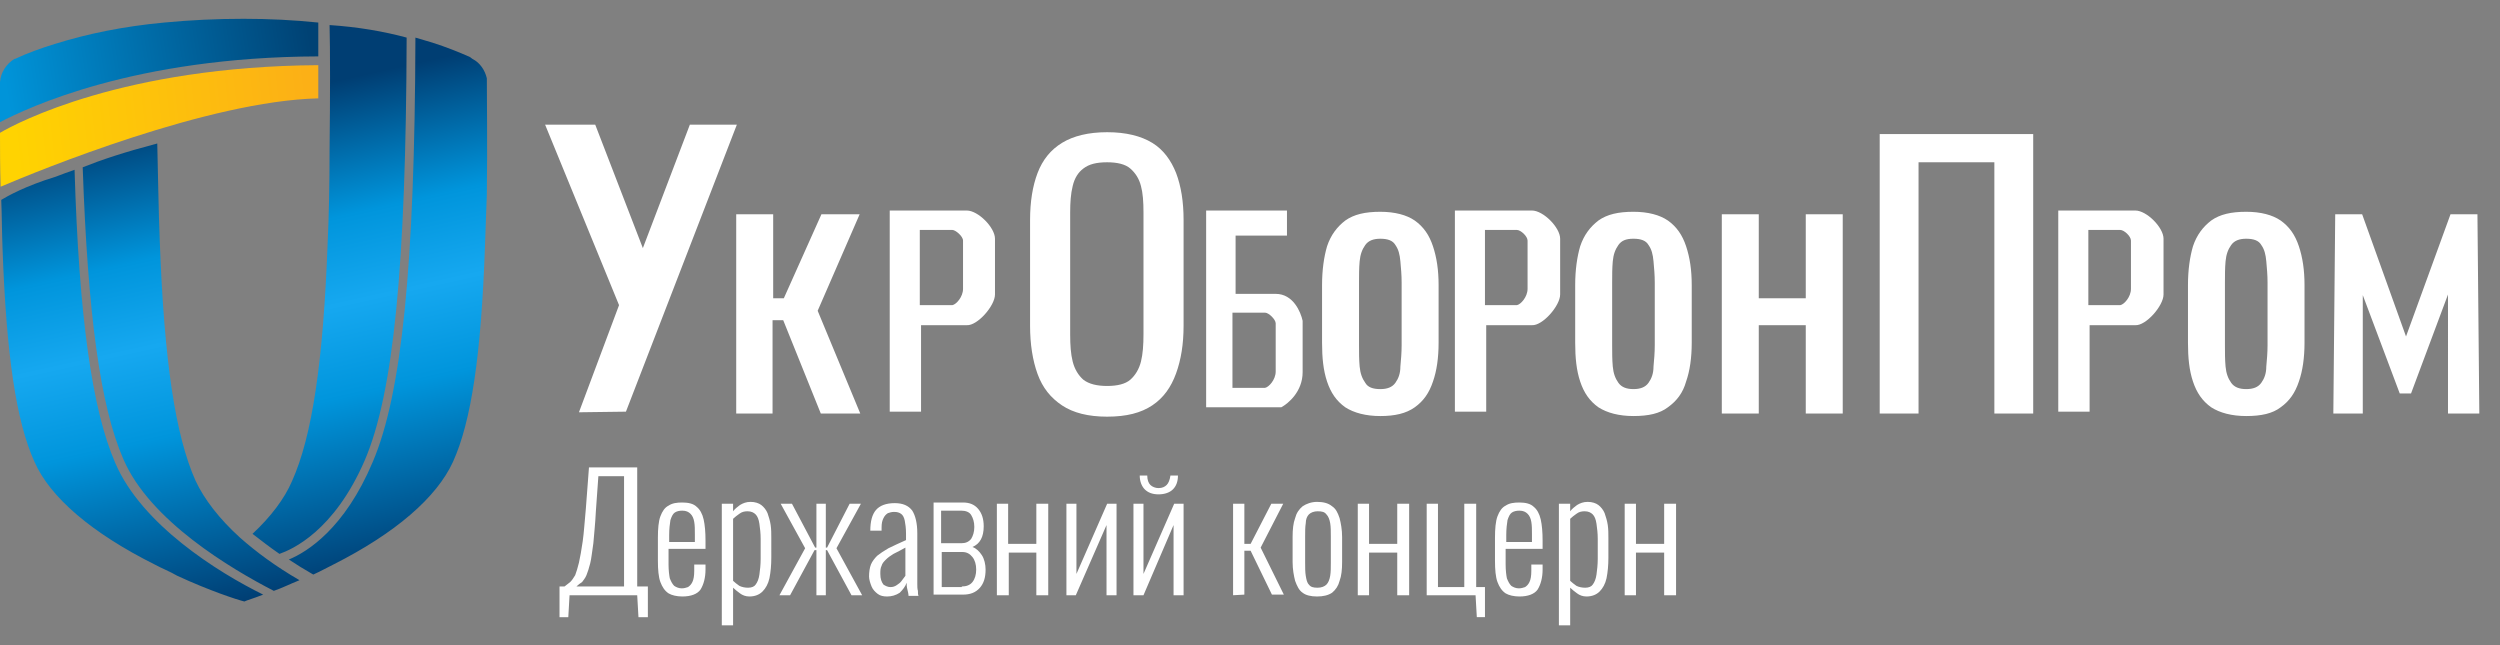
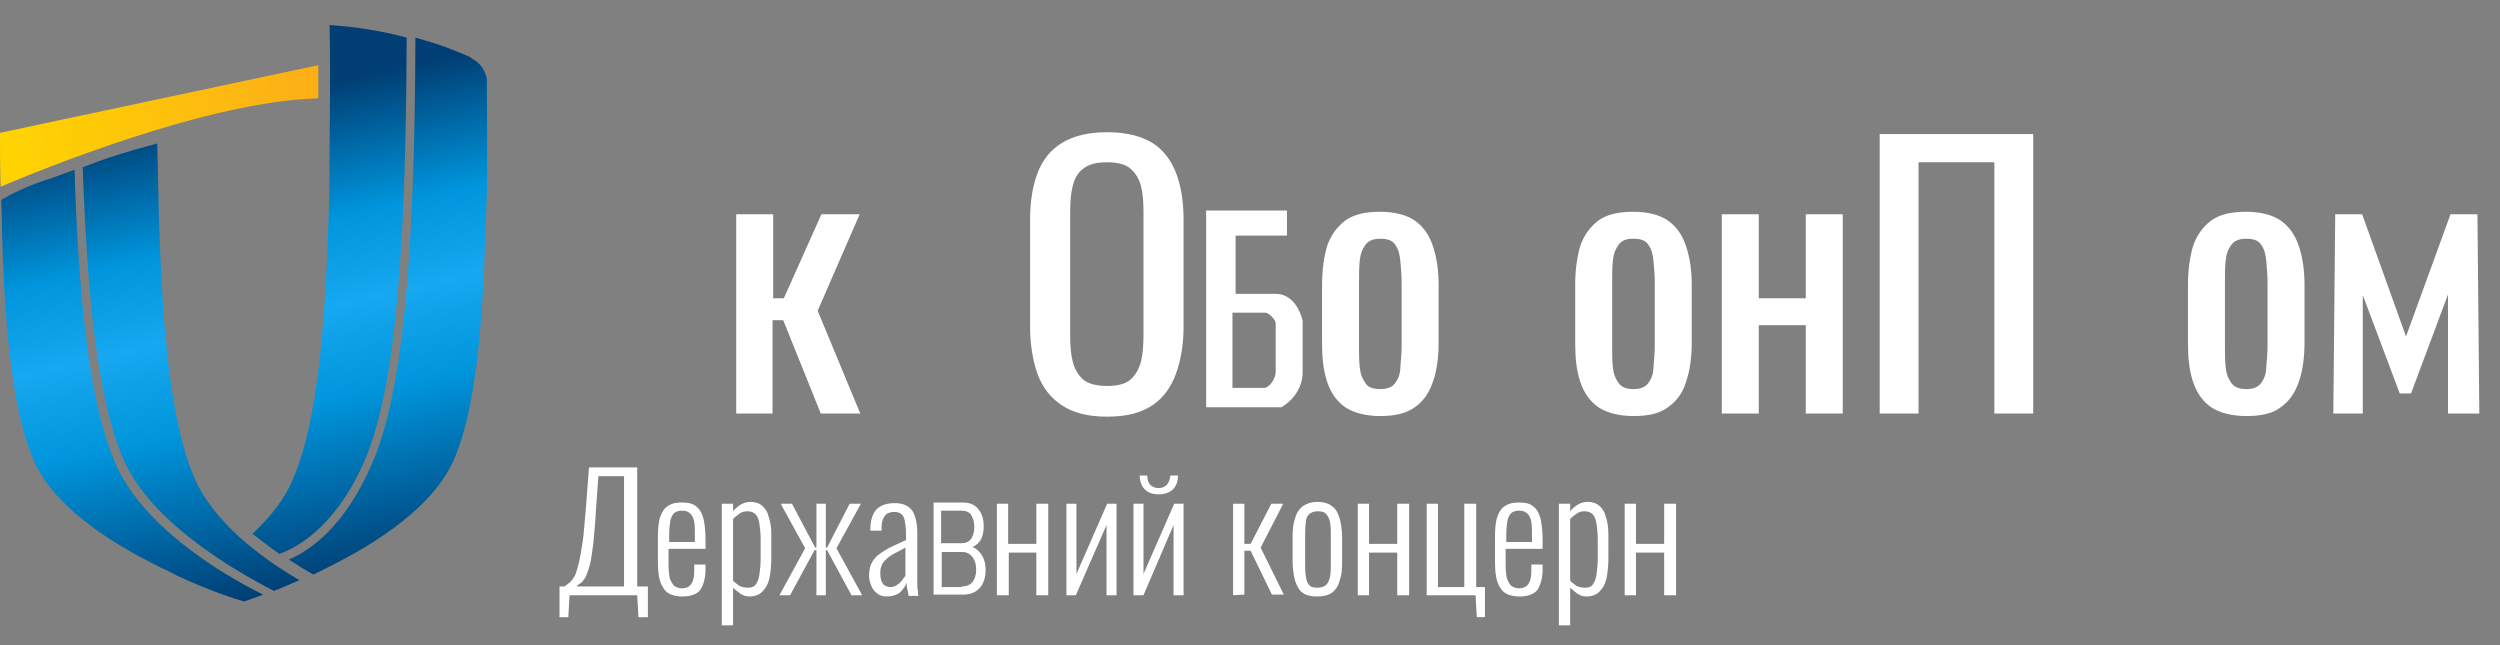
<svg xmlns="http://www.w3.org/2000/svg" width="399" height="103" version="1.1" id="Layer_1" x="0" y="0" xml:space="preserve">
  <rect width="100%" height="100%" fill="#808080" stroke="none" />
  <style>.st3,.st4{fill:#fff}.st4{fill-rule:evenodd;clip-rule:evenodd}</style>
  <linearGradient id="SVGID_1_" gradientUnits="userSpaceOnUse" x1=".79" y1="809.42" x2="49.388" y2="801.614" gradientTransform="translate(0 -796)">
    <stop offset="0" stop-color="#0094d9" />
    <stop offset="1" stop-color="#004274" />
  </linearGradient>
-   <path d="M26.2 3.6C19.7 4.2 13.9 5.4 8.8 7c-2.3.7-4.5 1.5-6.4 2.4h-.1C1 10.2.1 11.6 0 13.1v6.4C4.4 17.2 21.4 9.1 50.8 9V3.6C46.9 3.2 43 3 38.9 3c-4.4 0-8.5.2-12.7.6z" fill="url(#SVGID_1_)" />
  <linearGradient id="SVGID_2_" gradientUnits="userSpaceOnUse" x1="2.217" y1="818.263" x2="49.357" y2="813.013" gradientTransform="translate(0 -796)">
    <stop offset="0" stop-color="#ffd301" />
    <stop offset="1" stop-color="#fcb016" />
  </linearGradient>
-   <path d="M0 21.2c0 2.6 0 5.4.1 8.6 6.1-2.6 33.2-13.7 50.7-14.1v-5.3C19.7 10.6 2.7 19.6 0 21.2z" fill="url(#SVGID_2_)" />
+   <path d="M0 21.2c0 2.6 0 5.4.1 8.6 6.1-2.6 33.2-13.7 50.7-14.1v-5.3z" fill="url(#SVGID_2_)" />
  <linearGradient id="SVGID_3_" gradientUnits="userSpaceOnUse" x1="35.407" y1="813.002" x2="52.402" y2="889.002" gradientTransform="translate(0 -796)">
    <stop offset="0" stop-color="#003e73" />
    <stop offset=".273" stop-color="#0095dc" />
    <stop offset=".449" stop-color="#16a8f0" />
    <stop offset=".636" stop-color="#0095dc" />
    <stop offset="1" stop-color="#003e73" />
  </linearGradient>
  <path d="M18.4 73.9c-3.7-8.5-5.8-23.4-6.5-46.8-1.1.4-2 .7-3 1.1C4 29.7 1.2 31.3.2 31.9c.1 2.5.1 5 .2 7.6.6 17.2 2.2 27.8 5.1 34.2 2.5 5.7 9.2 11.4 19.2 16.4 1.1.6 2.4 1.1 3.6 1.8 5.2 2.4 9.5 3.8 10.7 4.1.4-.2 1.5-.5 3-1.1-7.3-3.6-19.4-11.2-23.6-21zm1.3-.6c4.2 9.8 17.2 17.5 24 21 1.2-.4 2.6-1.1 4.1-1.7-3.8-2.2-6.9-4.5-9.5-6.8-3.3-3-5.7-6.1-7.1-9.1-3.2-7.2-5-19-5.7-38.2-.2-4.7-.3-12-.4-15.6-5.3 1.4-8.9 2.6-11.9 3.8C14 50 16 64.9 19.7 73.3zm58-60.8c-.3-1.3-1.1-2.5-2.3-3.1l-.4-.3c-1.8-.8-3.8-1.6-6-2.3-.9-.3-1.8-.5-2.7-.8-.1 36.5-2.2 56.9-6.8 67.7C55 84.4 49 88.1 46.1 89.3c1.2.8 2.5 1.6 3.9 2.4 1.1-.5 2.2-1.1 3.2-1.6 9.9-5 16.5-10.7 19.1-16.4 2.9-6.4 4.5-17 5.1-34.4.1-2.5.2-5.3.3-8.3.1-8.1 0-15 0-18.5zM44.6 88.4c-1.6-1.1-3-2.2-4.3-3.2 2.9-2.7 5.1-5.6 6.3-8.4 3.2-7.1 5-19 5.7-38.2.2-4.3.3-9.2.3-14.6.1-8.6.1-16.3 0-20 4.5.3 8.6 1 12.3 2-.1 36.5-2.1 56.8-6.7 67.5-4.9 11.3-11.6 14.2-13.6 14.9z" fill="url(#SVGID_3_)" />
  <path class="st3" d="M260.7 66.4c-2.3 0-4.2-.5-5.6-1.4-1.4-1-2.3-2.3-2.9-4.1-.6-1.8-.8-3.8-.8-6.2v-9.2c0-2.4.3-4.5.8-6.2.6-1.8 1.6-3.1 2.9-4.1 1.4-1 3.2-1.4 5.6-1.4 2.3 0 4.2.5 5.5 1.4 1.4 1 2.3 2.3 2.9 4.1s.9 3.8.9 6.2v9.2c0 2.4-.3 4.5-.9 6.2-.5 1.8-1.5 3.1-2.9 4.1-1.3 1-3.1 1.4-5.5 1.4zm0-4.3c1.1 0 1.9-.3 2.4-1s.8-1.5.8-2.6c.1-1.1.2-2.2.2-3.4v-10c0-1.2-.1-2.3-.2-3.4s-.3-1.9-.8-2.6c-.4-.7-1.2-1-2.4-1s-1.9.3-2.4 1-.8 1.5-.9 2.6-.1 2.2-.1 3.4v10c0 1.2 0 2.3.1 3.4s.4 1.9.9 2.6c.5.7 1.3 1 2.4 1zm14.1 3.9V34.2h5.9v13.4h7.5V34.2h5.9V66h-5.9V51.9h-7.5V66h-5.9zm25.2 0V21.4h24.5V66h-6.2V25.9h-12.1V66H300zm58.5.4c-2.3 0-4.2-.5-5.6-1.4-1.4-1-2.3-2.3-2.9-4.1s-.8-3.8-.8-6.2v-9.2c0-2.4.3-4.5.8-6.2.6-1.8 1.6-3.1 2.9-4.1 1.4-1 3.2-1.4 5.6-1.4 2.3 0 4.2.5 5.5 1.4 1.4 1 2.3 2.3 2.9 4.1s.9 3.8.9 6.2v9.2c0 2.4-.3 4.5-.9 6.2-.6 1.8-1.5 3.1-2.9 4.1-1.3 1-3.1 1.4-5.5 1.4zm0-4.3c1.1 0 1.9-.3 2.4-1s.8-1.5.8-2.6c.1-1.1.2-2.2.2-3.4v-10c0-1.2-.1-2.3-.2-3.4s-.3-1.9-.8-2.6c-.4-.7-1.2-1-2.4-1-1.1 0-1.9.3-2.4 1s-.8 1.5-.9 2.6-.1 2.2-.1 3.4v10c0 1.2 0 2.3.1 3.4s.4 1.9.9 2.6c.5.7 1.3 1 2.4 1zm13.9 3.9l.3-31.8h4.3l7 19.5 7.1-19.5h4.3l.3 31.8h-5V47l-5.9 15.8H383l-5.9-15.7V66h-4.7zm-152.1.4c-2.3 0-4.2-.5-5.6-1.4-1.4-1-2.3-2.3-2.9-4.1-.6-1.8-.8-3.8-.8-6.2v-9.2c0-2.4.3-4.5.8-6.2.6-1.8 1.6-3.1 2.9-4.1 1.4-1 3.2-1.4 5.6-1.4 2.3 0 4.2.5 5.5 1.4 1.4 1 2.3 2.3 2.9 4.1.6 1.8.9 3.8.9 6.2v9.2c0 2.4-.3 4.5-.9 6.2-.6 1.8-1.5 3.1-2.9 4.1-1.4 1-3.2 1.4-5.5 1.4zm0-4.3c1.1 0 1.9-.3 2.4-1s.8-1.5.8-2.6c.1-1.1.2-2.2.2-3.4v-10c0-1.2-.1-2.3-.2-3.4s-.3-1.9-.8-2.6c-.4-.7-1.2-1-2.4-1-1.1 0-1.9.3-2.4 1s-.8 1.5-.9 2.6c-.1 1.1-.1 2.2-.1 3.4v10c0 1.2 0 2.3.1 3.4s.4 1.9.9 2.6c.4.7 1.2 1 2.4 1zM117.5 66V34.2h5.9v13.4h1.7l6-13.4h6.1l-6.7 15.4 6.8 16.4H131l-6-14.9h-1.7V66h-5.8zm59.2.5c-3 0-5.4-.6-7.2-1.8-1.8-1.2-3.1-2.8-3.9-5-.8-2.2-1.2-4.8-1.2-7.7V35.1c0-2.9.4-5.4 1.2-7.5s2.1-3.7 3.9-4.8c1.8-1.1 4.2-1.7 7.2-1.7s5.4.6 7.2 1.7 3 2.8 3.8 4.8c.8 2.1 1.2 4.6 1.2 7.5V52c0 2.9-.4 5.4-1.2 7.6-.8 2.2-2 3.9-3.8 5.1-1.8 1.2-4.1 1.8-7.2 1.8zm0-4.9c1.6 0 2.9-.3 3.7-1s1.4-1.7 1.7-2.9.4-2.7.4-4.3V33.9c0-1.7-.1-3.1-.4-4.2-.3-1.2-.9-2.1-1.7-2.8-.8-.7-2.1-1-3.7-1-1.7 0-2.9.3-3.8 1-.8.6-1.4 1.5-1.7 2.8-.3 1.2-.4 2.6-.4 4.2v19.5c0 1.7.1 3.1.4 4.3.3 1.2.9 2.2 1.7 2.9.9.7 2.2 1 3.8 1z" />
  <path class="st4" d="M192.5 33.6V65h12c1.1-.6 3.4-2.5 3.4-5.6v-8.2c-.3-1.4-1.5-4.3-4.3-4.3h-6.4v-9.3h8.2v-4h-12.9zm9.4 16.3h-5.2v12h5.2c.6-.1 1.7-1.3 1.7-2.6v-7.7c0-.6-1.1-1.7-1.7-1.7z" />
-   <path class="st3" d="M99.9 65.7l17.7-45.8h-7.5l-7.5 19.7L95 19.9h-8l11.8 28.8-6.4 17.1 7.5-.1z" />
-   <path class="st4" d="M142 33.6v32.1h5V51.9h7.3c1.7.1 4.5-3.1 4.5-4.9v-8.9c0-1.8-2.7-4.5-4.5-4.5H142zm10 3.1h-5.2v12h5.2c.6-.1 1.7-1.3 1.7-2.6v-7.7c0-.7-1.2-1.7-1.7-1.7zm80.2-3.1v32.1h5V51.9h7.3c1.7.1 4.5-3.1 4.5-4.9v-8.9c0-1.8-2.7-4.5-4.5-4.5h-12.3zm9.9 3.1H237v12h5.1c.6-.1 1.7-1.3 1.7-2.6v-7.7c0-.7-1.1-1.7-1.7-1.7zm86.4-3.1v32.1h5V51.9h7.3c1.7.1 4.5-3.1 4.5-4.9v-8.9c0-1.8-2.7-4.5-4.5-4.5h-12.3zm9.9 3.1h-5.1v12h5.1c.6-.1 1.7-1.3 1.7-2.6v-7.7c0-.7-1.1-1.7-1.7-1.7z" />
  <path class="st3" d="M89.3 98.5v-4.9h.8c.3-.2.6-.5.9-.7.3-.3.5-.6.8-1.1.2-.5.4-1.2.6-2 .2-.9.4-2 .6-3.4s.3-3.1.5-5.2l.5-6.6h7.7v19h1.7v4.9h-1.5l-.2-3.5H90.9l-.2 3.5h-1.4zm2.7-4.9h7.6V76h-4.1l-.4 5.6c-.1 2.1-.3 3.8-.4 5.1-.2 1.3-.3 2.4-.5 3.2-.2.8-.4 1.4-.6 1.9s-.5.8-.7 1.1c-.3.2-.6.4-.9.7zm16.9 1.6c-.9 0-1.7-.2-2.2-.5-.6-.4-1-1-1.3-1.8s-.4-2-.4-3.4v-3.7c0-1.4.1-2.6.4-3.4s.7-1.4 1.3-1.7c.6-.4 1.3-.5 2.2-.5 1 0 1.8.2 2.3.7.5.4.9 1.1 1.1 2s.3 2 .3 3.4v1.3h-5.9v2.5c0 .9.1 1.7.2 2.2.2.5.4.9.7 1.2.3.2.7.4 1.2.4.4 0 .7-.1 1-.2.3-.2.5-.4.7-.8s.3-1 .3-1.8v-1h1.8v.8c0 1.3-.3 2.4-.8 3.2-.5.7-1.5 1.1-2.9 1.1zm-2.1-8.7h4.1v-1.2c0-.8 0-1.4-.1-2s-.3-1-.6-1.3c-.3-.3-.7-.5-1.3-.5-.5 0-.9.1-1.2.3-.3.2-.5.6-.7 1.2-.1.6-.2 1.4-.2 2.4v1.1zm8.4 13.3V80.4h1.8v1.2c.3-.4.7-.7 1.1-1 .5-.3 1-.5 1.7-.5s1.3.2 1.7.5c.4.3.8.8 1 1.3.2.6.4 1.2.5 1.9.1.7.1 1.4.1 2.1V89c0 1.2-.1 2.3-.3 3.3-.2.9-.6 1.6-1.1 2.1s-1.2.8-2.1.8c-.6 0-1.1-.2-1.5-.5s-.8-.6-1.1-.9v6h-1.8zm4.2-6c.6 0 1-.2 1.2-.5.3-.4.5-.9.6-1.6s.2-1.6.2-2.5V86c0-.9-.1-1.7-.2-2.4s-.3-1.2-.6-1.5c-.3-.3-.7-.5-1.3-.5-.5 0-.9.1-1.3.4s-.7.5-1 .8v9.9c.3.3.6.5 1 .8.4.2.9.3 1.4.3zm5 1.2l4.1-7.5-3.9-7.1h1.8l3.7 7h.2v-7h1.5v7h.2l3.6-7h1.8l-3.9 7.1 4.1 7.5h-1.7l-3.9-7.2h-.2V95h-1.5v-7.2h-.3l-3.9 7.2h-1.7zm17.2.2c-.6 0-1.1-.1-1.5-.4s-.8-.7-1-1.2-.4-1.1-.4-1.6c0-.7.1-1.4.3-1.9s.6-1 1-1.4c.5-.4 1.1-.8 1.8-1.2.8-.4 1.7-.8 2.8-1.3v-1c0-.9-.1-1.6-.2-2.1s-.3-.9-.6-1.1-.6-.3-1.1-.3c-.4 0-.7.1-1 .2-.3.2-.5.4-.7.8s-.3.8-.3 1.5v.5h-1.8c0-1.5.3-2.6.9-3.3.6-.7 1.6-1.1 3-1.1 1.3 0 2.2.4 2.8 1.2.5.8.8 2 .8 3.6v8.1c0 .4 0 .8.1 1.1 0 .4 0 .6.1.8H145c0-.3-.1-.7-.2-1.1-.1-.4-.1-.7-.1-1-.2.6-.6 1.1-1.1 1.6-.6.4-1.3.6-2 .6zm.5-1.5c.4 0 .7-.1 1-.3.3-.2.6-.4.8-.7.2-.3.4-.5.6-.8v-4.5c-.7.4-1.3.7-1.9 1-.5.3-.9.6-1.2.9s-.6.6-.7 1c-.2.4-.2.8-.2 1.3 0 .8.2 1.3.5 1.7.3.2.7.4 1.1.4zm17 1.3V80.4h1.8v6.4h4.5v-6.4h1.9V95h-1.9v-6.8H161V95h-1.9zm11.1 0V80.4h1.6v11.2l4.9-11.2h1.5V95h-1.6V83.8L171.7 95h-1.5zm10.7 0V80.4h1.6v11.2l4.9-11.2h1.5V95h-1.6V83.8L182.5 95h-1.6zm4-16.1c-1 0-1.7-.3-2.2-.8s-.8-1.3-.8-2.2h1.2c0 .7.2 1.2.5 1.5s.8.5 1.3.5c.6 0 1-.2 1.3-.5s.5-.8.6-1.5h1.2c0 1-.3 1.7-.8 2.2s-1.3.8-2.3.8zM196.8 95V80.4h1.8v6.4h1l3.3-6.4h1.9l-3.6 7 3.7 7.5H203l-3.4-7h-1v7l-1.8.1zm13.4.2c-1 0-1.8-.2-2.3-.6-.6-.4-.9-1.1-1.2-1.9-.2-.8-.4-1.8-.4-3v-4c0-1.2.1-2.2.4-3 .2-.8.6-1.4 1.2-1.9.6-.4 1.4-.7 2.3-.7 1 0 1.8.2 2.4.7.6.4.9 1 1.2 1.9.2.8.4 1.8.4 3v4c0 1.2-.1 2.2-.4 3-.2.8-.6 1.4-1.2 1.9-.6.4-1.4.6-2.4.6zm.1-1.4c.6 0 1.1-.2 1.4-.5.3-.3.5-.8.6-1.4s.1-1.3.1-2.1v-4.2c0-.8 0-1.5-.1-2.1s-.3-1.1-.6-1.4c-.3-.4-.7-.5-1.4-.5-.6 0-1.1.2-1.4.5-.3.3-.5.8-.5 1.4-.1.6-.1 1.3-.1 2.1v4.2c0 .8 0 1.5.1 2.1s.2 1.1.5 1.4c.3.4.7.5 1.4.5zm6.4 1.2V80.4h1.8v6.4h4.5v-6.4h1.9V95H223v-6.8h-4.5V95h-1.8zm19 3.5l-.2-3.5h-7.8V80.4h1.8v13.3h4.2V80.4h1.9v13.3h1.4v4.8h-1.3zm6.8-3.3c-.9 0-1.7-.2-2.2-.5-.6-.4-1-1-1.3-1.8s-.4-2-.4-3.4v-3.7c0-1.4.1-2.6.4-3.4.3-.8.7-1.4 1.3-1.7.6-.4 1.3-.5 2.2-.5 1 0 1.8.2 2.3.7.5.4.9 1.1 1.1 2 .2.9.3 2 .3 3.4v1.3h-5.9v2.5c0 .9.1 1.7.2 2.2.2.5.4.9.7 1.2.3.2.7.4 1.2.4.4 0 .7-.1 1-.2.3-.2.5-.4.7-.8s.3-1 .3-1.8v-1h1.8v.8c0 1.3-.3 2.4-.8 3.2-.5.7-1.5 1.1-2.9 1.1zm-2.1-8.7h4.1v-1.2c0-.8 0-1.4-.1-2s-.3-1-.6-1.3-.7-.5-1.3-.5c-.5 0-.9.1-1.2.3-.3.2-.5.6-.7 1.2-.1.6-.2 1.4-.2 2.4v1.1zm8.4 13.3V80.4h1.8v1.2c.3-.4.7-.7 1.1-1 .5-.3 1-.5 1.7-.5s1.3.2 1.7.5.8.8 1 1.3c.2.6.4 1.2.5 1.9.1.7.1 1.4.1 2.1V89c0 1.2-.1 2.3-.3 3.3-.2.9-.6 1.6-1.1 2.1s-1.2.8-2.1.8c-.6 0-1.1-.2-1.5-.5s-.8-.6-1.1-.9v6h-1.8zm4.2-6c.6 0 1-.2 1.2-.5.3-.4.5-.9.6-1.6s.2-1.6.2-2.5V86c0-.9-.1-1.7-.2-2.4s-.3-1.2-.6-1.5-.7-.5-1.3-.5c-.5 0-.9.1-1.3.4-.4.3-.7.5-1 .8v9.9c.3.3.6.5 1 .8.4.2.9.3 1.4.3zm6.3 1.2V80.4h1.8v6.4h4.5v-6.4h1.9V95h-1.9v-6.8h-4.5V95h-1.8zm-105.6-.1H149V80.2h4.7c1 0 1.8.3 2.4 1 .6.7.9 1.6.9 2.8 0 1.7-.6 2.8-1.8 3.3.6.2 1.1.7 1.5 1.3s.6 1.5.6 2.3c0 1.3-.3 2.2-.9 2.9-.7.8-1.6 1.1-2.7 1.1zm-.3-8.2c.7 0 1.2-.2 1.6-.7.3-.5.5-1.1.5-1.9s-.2-1.4-.5-1.9-.9-.7-1.6-.7h-3.2v5.2h3.2zm.1 6.9c.7 0 1.3-.2 1.7-.7.4-.5.6-1.2.6-2s-.2-1.5-.6-2-.9-.8-1.6-.8h-3.3v5.6h3.2z" />
</svg>